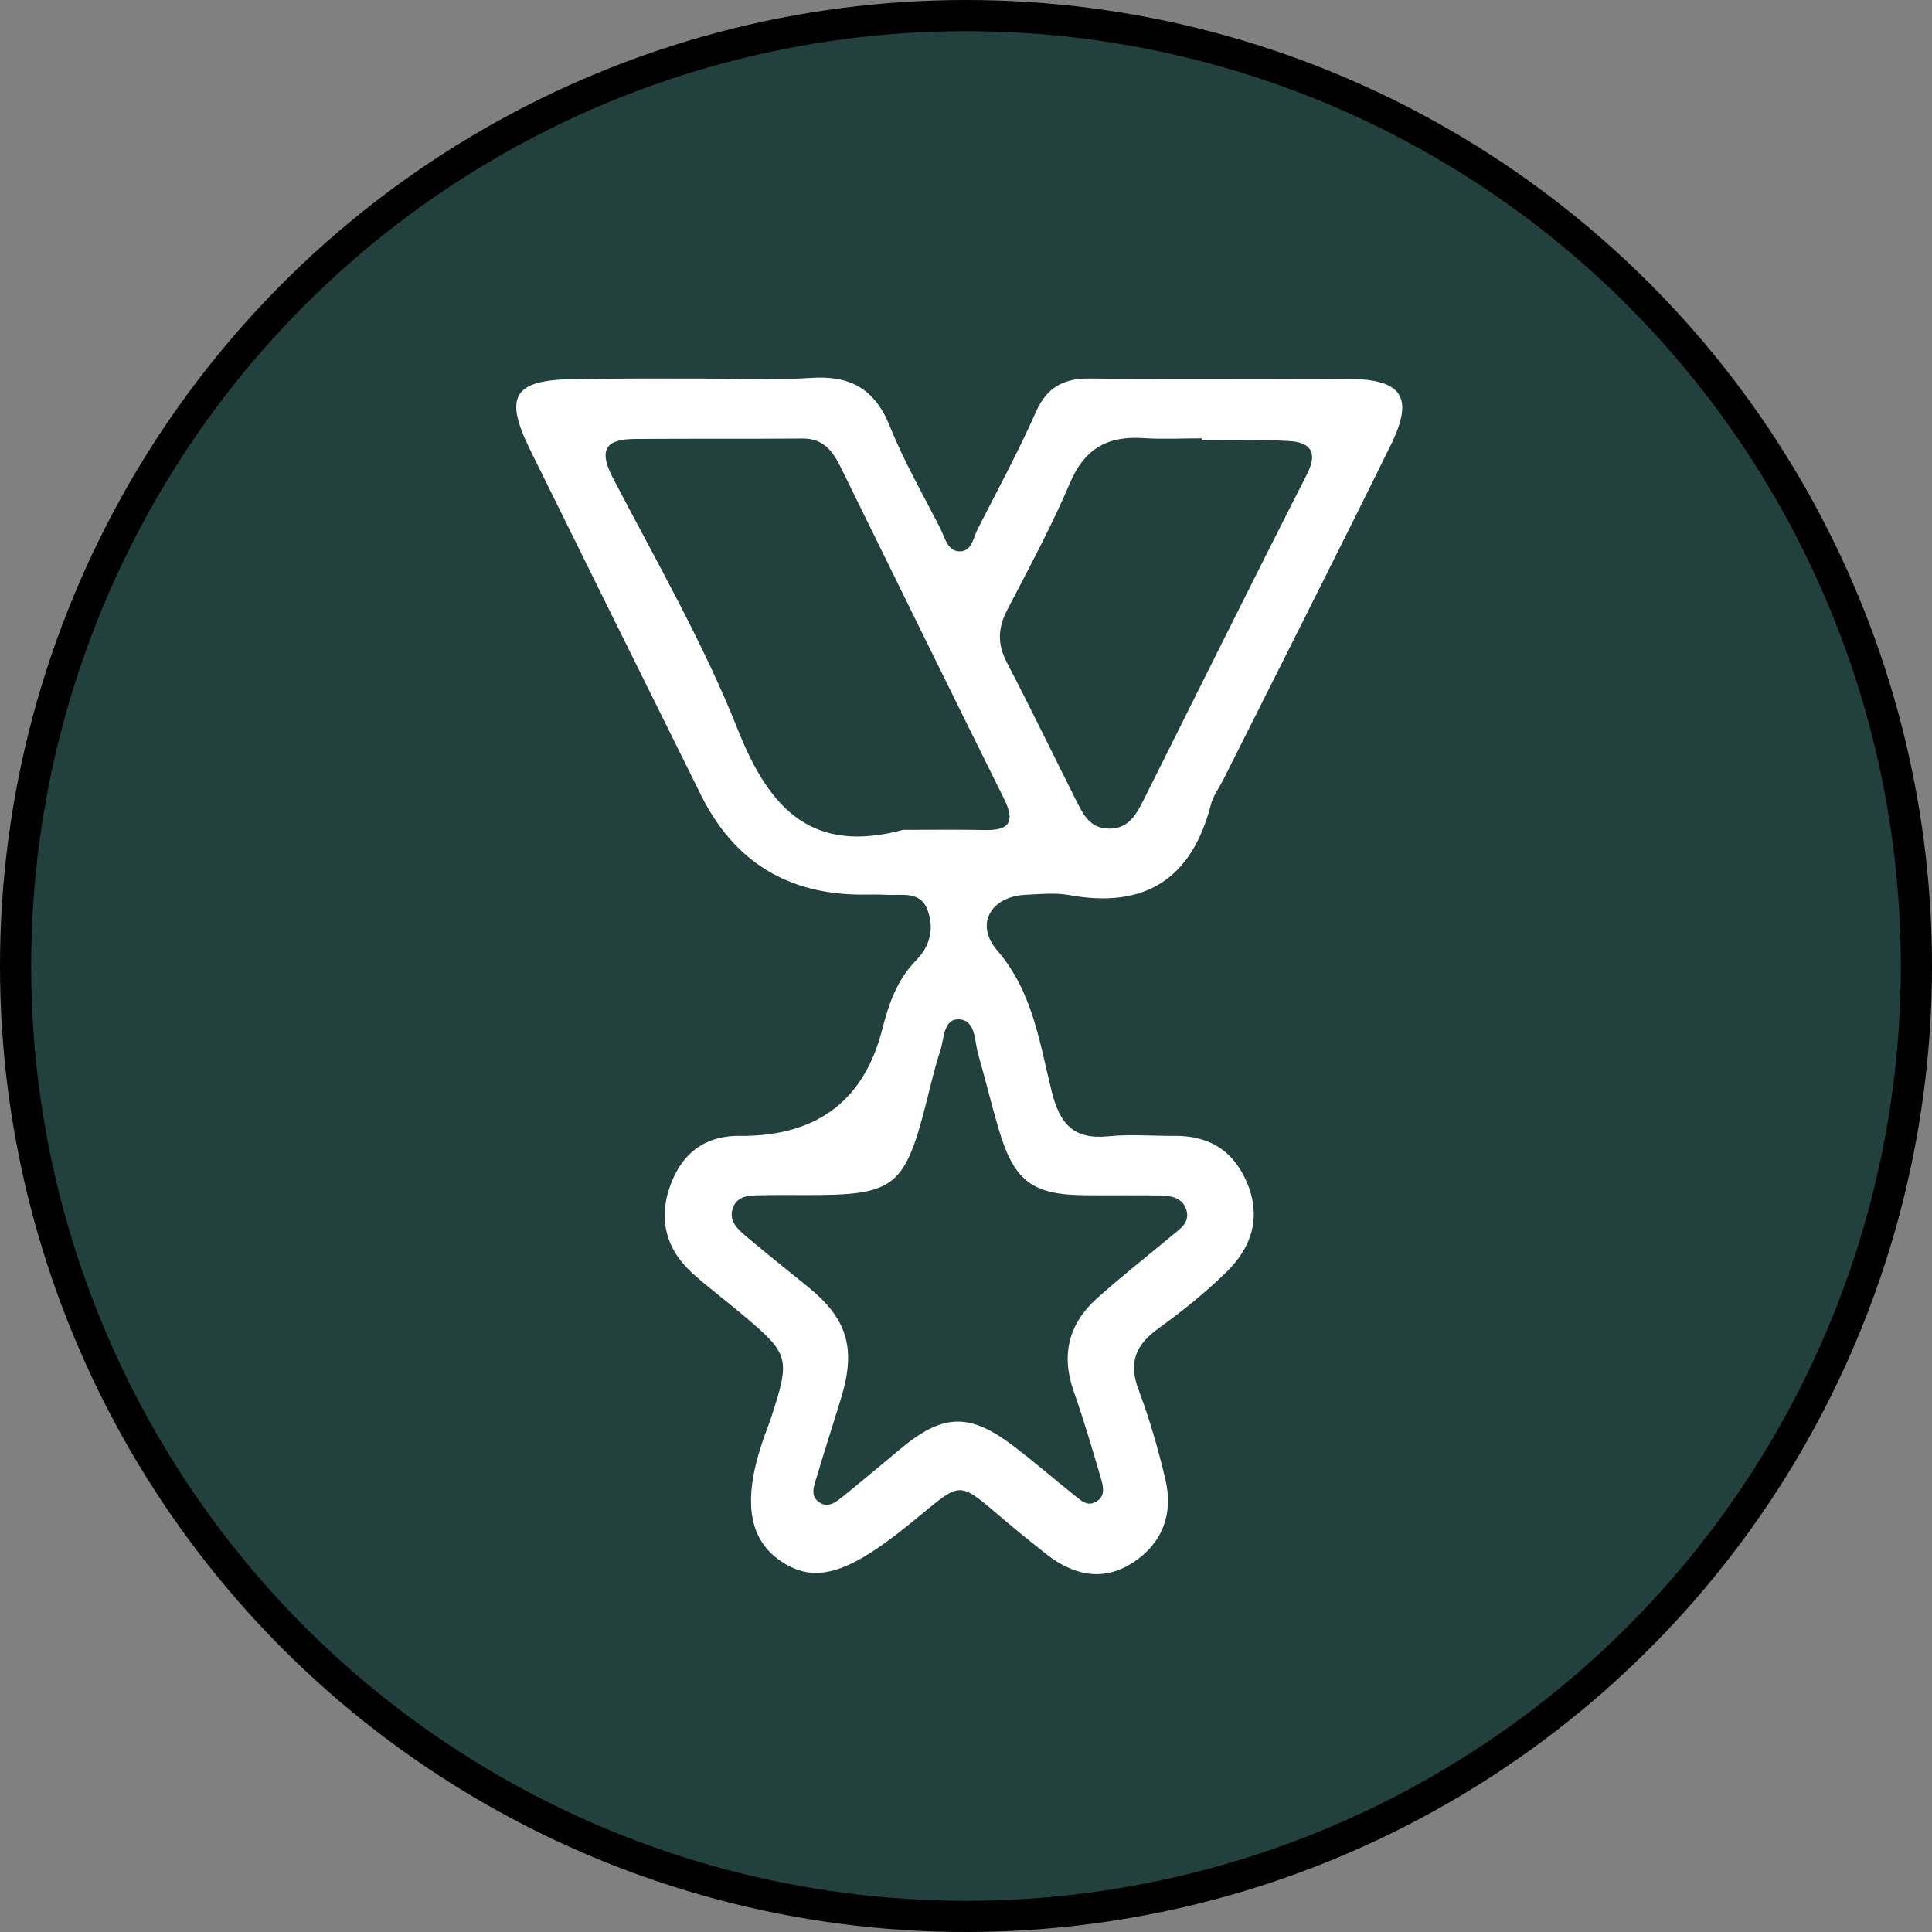
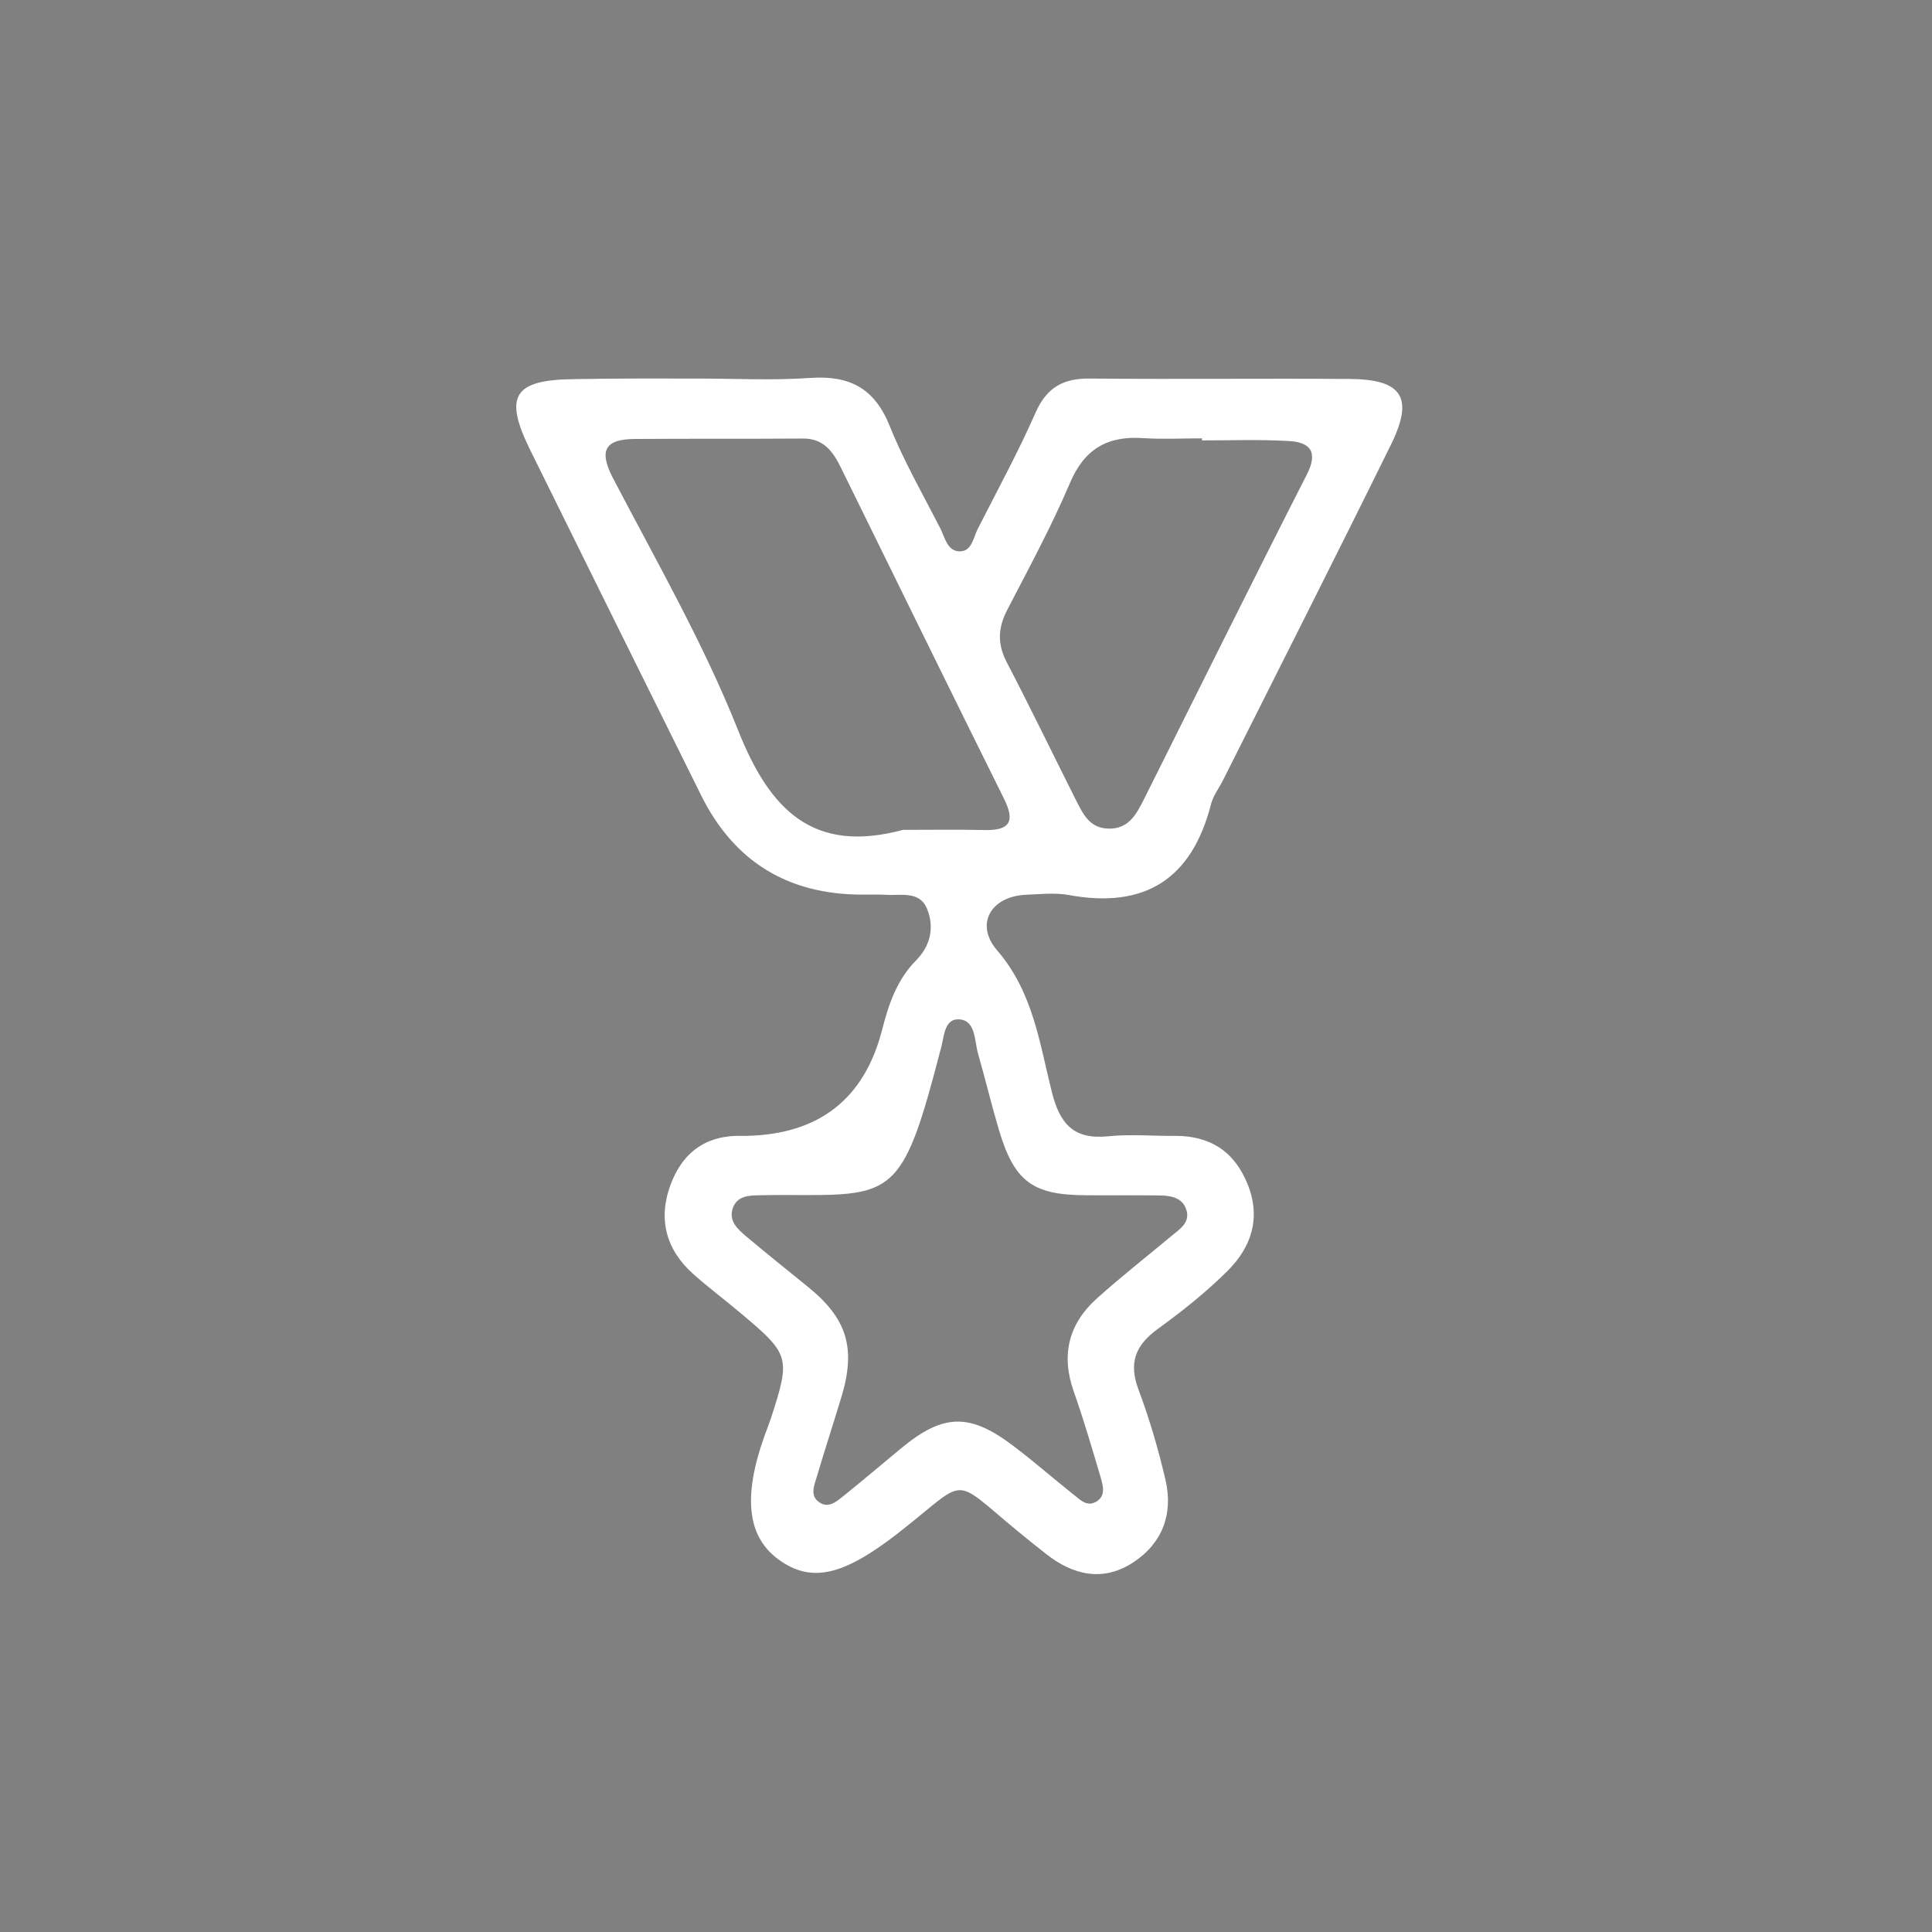
<svg xmlns="http://www.w3.org/2000/svg" fill="none" viewBox="0 0 62 62" height="62" width="62">
  <rect x="0" y="0" width="62" height="62" fill="#808080" stroke="none" />
-   <circle stroke="black" fill="#22413E" r="30.5" cy="31" cx="31" />
-   <path fill="white" d="M22.351 12.148C23.568 12.148 24.791 12.213 26.007 12.128C27.263 12.042 28.065 12.457 28.552 13.671C29.005 14.799 29.617 15.867 30.176 16.956C30.32 17.246 30.399 17.681 30.787 17.694C31.188 17.707 31.234 17.252 31.379 16.969C32.01 15.729 32.674 14.509 33.233 13.242C33.595 12.418 34.14 12.134 34.995 12.148C37.77 12.174 40.544 12.141 43.312 12.161C45.009 12.174 45.384 12.761 44.627 14.291C42.859 17.879 41.051 21.447 39.256 25.022C39.124 25.285 38.934 25.529 38.861 25.813C38.243 28.22 36.731 29.17 34.298 28.722C33.851 28.642 33.378 28.695 32.911 28.715C31.806 28.768 31.274 29.652 31.997 30.496C33.148 31.828 33.358 33.457 33.752 35.033C34.009 36.062 34.449 36.577 35.561 36.465C36.271 36.392 36.987 36.458 37.704 36.451C38.842 36.445 39.624 36.959 40.045 38.021C40.472 39.103 40.15 40.033 39.387 40.791C38.703 41.47 37.941 42.077 37.158 42.644C36.442 43.165 36.212 43.726 36.534 44.59C36.889 45.533 37.172 46.509 37.402 47.492C37.658 48.587 37.296 49.53 36.369 50.137C35.409 50.77 34.443 50.559 33.568 49.866C33.273 49.636 32.977 49.398 32.681 49.154C30.458 47.327 31.129 47.406 28.795 49.22C27.066 50.559 26.04 50.816 24.981 50.044C23.982 49.312 23.837 48.039 24.528 46.094C24.6 45.896 24.679 45.698 24.745 45.5C25.369 43.574 25.343 43.462 23.811 42.176C23.298 41.741 22.759 41.339 22.253 40.89C21.378 40.112 21.109 39.129 21.516 38.028C21.904 36.966 22.68 36.412 23.837 36.451H23.962C26.29 36.399 27.738 35.264 28.308 33.048C28.519 32.217 28.788 31.432 29.406 30.812C29.867 30.337 29.985 29.757 29.755 29.177C29.518 28.576 28.913 28.748 28.427 28.715C28.177 28.702 27.92 28.709 27.671 28.709C25.282 28.709 23.559 27.649 22.503 25.529C20.668 21.836 18.84 18.136 17.012 14.436C16.158 12.702 16.48 12.181 18.452 12.167C19.748 12.141 21.049 12.148 22.351 12.148ZM25.902 38.351C25.396 38.351 24.896 38.344 24.39 38.357C24.054 38.364 23.68 38.364 23.528 38.74C23.357 39.182 23.68 39.452 23.969 39.696C24.613 40.237 25.271 40.765 25.922 41.292C27.191 42.315 27.48 43.271 26.993 44.86C26.737 45.705 26.461 46.549 26.211 47.393C26.132 47.663 25.981 47.993 26.283 48.204C26.586 48.422 26.842 48.184 27.072 48.006C27.69 47.505 28.302 46.991 28.92 46.476C30.268 45.362 31.116 45.335 32.523 46.404C33.194 46.912 33.825 47.466 34.482 47.987C34.673 48.138 34.877 48.349 35.153 48.204C35.495 48.026 35.403 47.696 35.324 47.419C35.048 46.489 34.778 45.559 34.456 44.649C34.042 43.475 34.298 42.48 35.199 41.668C35.981 40.969 36.81 40.316 37.619 39.644C37.875 39.432 38.197 39.228 38.072 38.826C37.954 38.443 37.592 38.371 37.25 38.364C36.455 38.351 35.653 38.364 34.857 38.357C33.128 38.351 32.549 37.916 32.05 36.24C31.813 35.436 31.616 34.611 31.385 33.807C31.267 33.385 31.313 32.725 30.761 32.712C30.274 32.699 30.301 33.332 30.176 33.714C30.005 34.229 29.88 34.77 29.748 35.297C29.038 38.107 28.723 38.357 25.902 38.351ZM28.979 26.631C29.86 26.631 30.741 26.618 31.622 26.637C32.418 26.651 32.575 26.347 32.221 25.635C30.465 22.1 28.729 18.552 26.987 15.01C26.737 14.502 26.441 14.073 25.777 14.073C23.975 14.087 22.174 14.073 20.372 14.087C19.465 14.093 19.189 14.41 19.662 15.326C21.063 18.011 22.581 20.649 23.693 23.452C24.718 26.024 26.112 27.403 28.979 26.631ZM38.572 14.133V14.067C37.941 14.067 37.309 14.1 36.685 14.06C35.541 13.981 34.798 14.403 34.331 15.511C33.739 16.903 33.016 18.235 32.319 19.581C32.023 20.154 32.004 20.669 32.306 21.249C33.062 22.7 33.779 24.184 34.515 25.648C34.745 26.097 34.949 26.578 35.574 26.591C36.192 26.605 36.442 26.176 36.678 25.714C38.427 22.219 40.163 18.71 41.938 15.228C42.32 14.476 42.024 14.185 41.34 14.152C40.419 14.1 39.492 14.133 38.572 14.133Z" />
+   <path fill="white" d="M22.351 12.148C23.568 12.148 24.791 12.213 26.007 12.128C27.263 12.042 28.065 12.457 28.552 13.671C29.005 14.799 29.617 15.867 30.176 16.956C30.32 17.246 30.399 17.681 30.787 17.694C31.188 17.707 31.234 17.252 31.379 16.969C32.01 15.729 32.674 14.509 33.233 13.242C33.595 12.418 34.14 12.134 34.995 12.148C37.77 12.174 40.544 12.141 43.312 12.161C45.009 12.174 45.384 12.761 44.627 14.291C42.859 17.879 41.051 21.447 39.256 25.022C39.124 25.285 38.934 25.529 38.861 25.813C38.243 28.22 36.731 29.17 34.298 28.722C33.851 28.642 33.378 28.695 32.911 28.715C31.806 28.768 31.274 29.652 31.997 30.496C33.148 31.828 33.358 33.457 33.752 35.033C34.009 36.062 34.449 36.577 35.561 36.465C36.271 36.392 36.987 36.458 37.704 36.451C38.842 36.445 39.624 36.959 40.045 38.021C40.472 39.103 40.15 40.033 39.387 40.791C38.703 41.47 37.941 42.077 37.158 42.644C36.442 43.165 36.212 43.726 36.534 44.59C36.889 45.533 37.172 46.509 37.402 47.492C37.658 48.587 37.296 49.53 36.369 50.137C35.409 50.77 34.443 50.559 33.568 49.866C33.273 49.636 32.977 49.398 32.681 49.154C30.458 47.327 31.129 47.406 28.795 49.22C27.066 50.559 26.04 50.816 24.981 50.044C23.982 49.312 23.837 48.039 24.528 46.094C24.6 45.896 24.679 45.698 24.745 45.5C25.369 43.574 25.343 43.462 23.811 42.176C23.298 41.741 22.759 41.339 22.253 40.89C21.378 40.112 21.109 39.129 21.516 38.028C21.904 36.966 22.68 36.412 23.837 36.451H23.962C26.29 36.399 27.738 35.264 28.308 33.048C28.519 32.217 28.788 31.432 29.406 30.812C29.867 30.337 29.985 29.757 29.755 29.177C29.518 28.576 28.913 28.748 28.427 28.715C28.177 28.702 27.92 28.709 27.671 28.709C25.282 28.709 23.559 27.649 22.503 25.529C20.668 21.836 18.84 18.136 17.012 14.436C16.158 12.702 16.48 12.181 18.452 12.167C19.748 12.141 21.049 12.148 22.351 12.148ZM25.902 38.351C25.396 38.351 24.896 38.344 24.39 38.357C24.054 38.364 23.68 38.364 23.528 38.74C23.357 39.182 23.68 39.452 23.969 39.696C24.613 40.237 25.271 40.765 25.922 41.292C27.191 42.315 27.48 43.271 26.993 44.86C26.737 45.705 26.461 46.549 26.211 47.393C26.132 47.663 25.981 47.993 26.283 48.204C26.586 48.422 26.842 48.184 27.072 48.006C27.69 47.505 28.302 46.991 28.92 46.476C30.268 45.362 31.116 45.335 32.523 46.404C33.194 46.912 33.825 47.466 34.482 47.987C34.673 48.138 34.877 48.349 35.153 48.204C35.495 48.026 35.403 47.696 35.324 47.419C35.048 46.489 34.778 45.559 34.456 44.649C34.042 43.475 34.298 42.48 35.199 41.668C35.981 40.969 36.81 40.316 37.619 39.644C37.875 39.432 38.197 39.228 38.072 38.826C37.954 38.443 37.592 38.371 37.25 38.364C36.455 38.351 35.653 38.364 34.857 38.357C33.128 38.351 32.549 37.916 32.05 36.24C31.813 35.436 31.616 34.611 31.385 33.807C31.267 33.385 31.313 32.725 30.761 32.712C30.274 32.699 30.301 33.332 30.176 33.714C29.038 38.107 28.723 38.357 25.902 38.351ZM28.979 26.631C29.86 26.631 30.741 26.618 31.622 26.637C32.418 26.651 32.575 26.347 32.221 25.635C30.465 22.1 28.729 18.552 26.987 15.01C26.737 14.502 26.441 14.073 25.777 14.073C23.975 14.087 22.174 14.073 20.372 14.087C19.465 14.093 19.189 14.41 19.662 15.326C21.063 18.011 22.581 20.649 23.693 23.452C24.718 26.024 26.112 27.403 28.979 26.631ZM38.572 14.133V14.067C37.941 14.067 37.309 14.1 36.685 14.06C35.541 13.981 34.798 14.403 34.331 15.511C33.739 16.903 33.016 18.235 32.319 19.581C32.023 20.154 32.004 20.669 32.306 21.249C33.062 22.7 33.779 24.184 34.515 25.648C34.745 26.097 34.949 26.578 35.574 26.591C36.192 26.605 36.442 26.176 36.678 25.714C38.427 22.219 40.163 18.71 41.938 15.228C42.32 14.476 42.024 14.185 41.34 14.152C40.419 14.1 39.492 14.133 38.572 14.133Z" />
</svg>